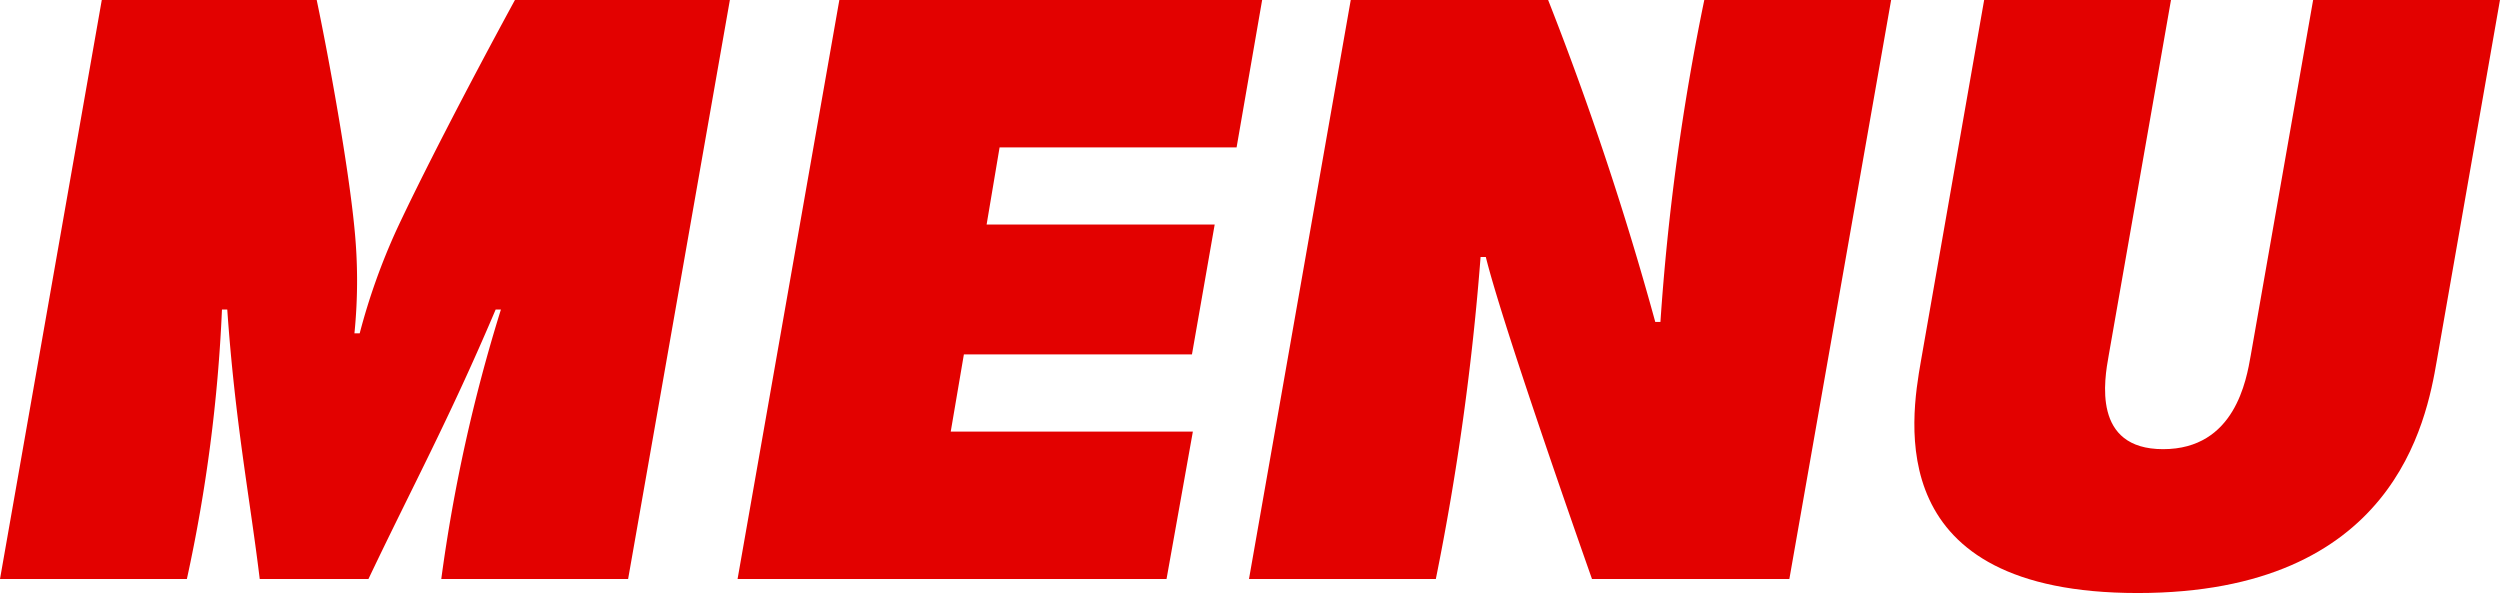
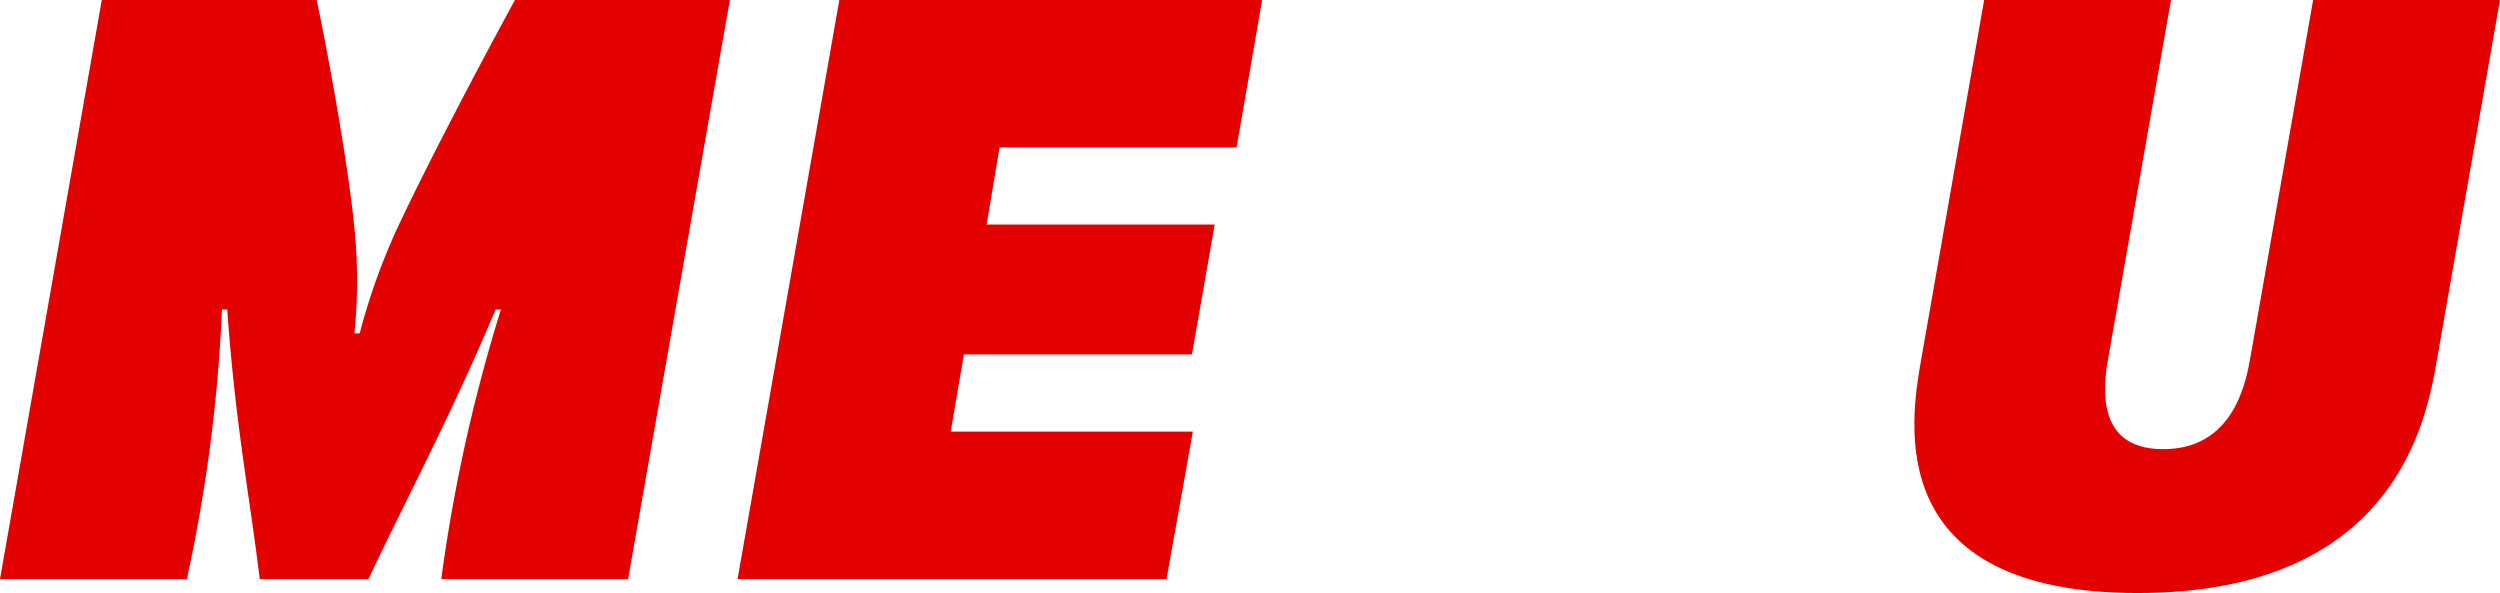
<svg xmlns="http://www.w3.org/2000/svg" width="77.004" height="18.266" viewBox="0 0 77.004 18.266">
  <path d="M3.135,0h6.62c.379,1.81.973,5.08,1.162,7.026a16.164,16.164,0,0,1,0,3.242h.162A19.544,19.544,0,0,1,12.214,7.08c.729-1.567,2.134-4.3,3.647-7.08h6.62L19.347,17.834H13.592a50.385,50.385,0,0,1,1.837-8.3h-.162c-1.432,3.378-2.594,5.513-3.918,8.3H8c-.3-2.486-.757-4.81-1-8.3H6.837a48.708,48.708,0,0,1-1.081,8.3H0Z" fill="#E30100" />
  <path d="M45.264,0H58.287L57.5,4.54h-7.3L49.8,6.917h7.025l-.7,4H49.1l-.405,2.378h7.458l-.811,4.54H42.129Z" transform="translate(-19.411 0)" fill="#E30100" />
-   <path d="M75.661,0h6.08a97.612,97.612,0,0,1,3.3,9.917H85.2A73.2,73.2,0,0,1,86.551,0h5.755L89.171,17.834H83.092c-.838-2.378-2.81-8.052-3.27-9.917h-.162a81.635,81.635,0,0,1-1.378,9.917H72.527Z" transform="translate(-34.056)" fill="#E30100" />
  <path d="M112.278,11.106,114.223,0h5.755L118.06,10.944c-.136.756-.514,2.891,1.675,2.891,2.215,0,2.567-2.135,2.7-2.891L124.356,0h5.755l-1.945,11.106c-.324,1.891-1.324,7.16-9.214,7.16s-7-5.3-6.674-7.16" transform="translate(-53.108)" fill="#E30100" />
</svg>